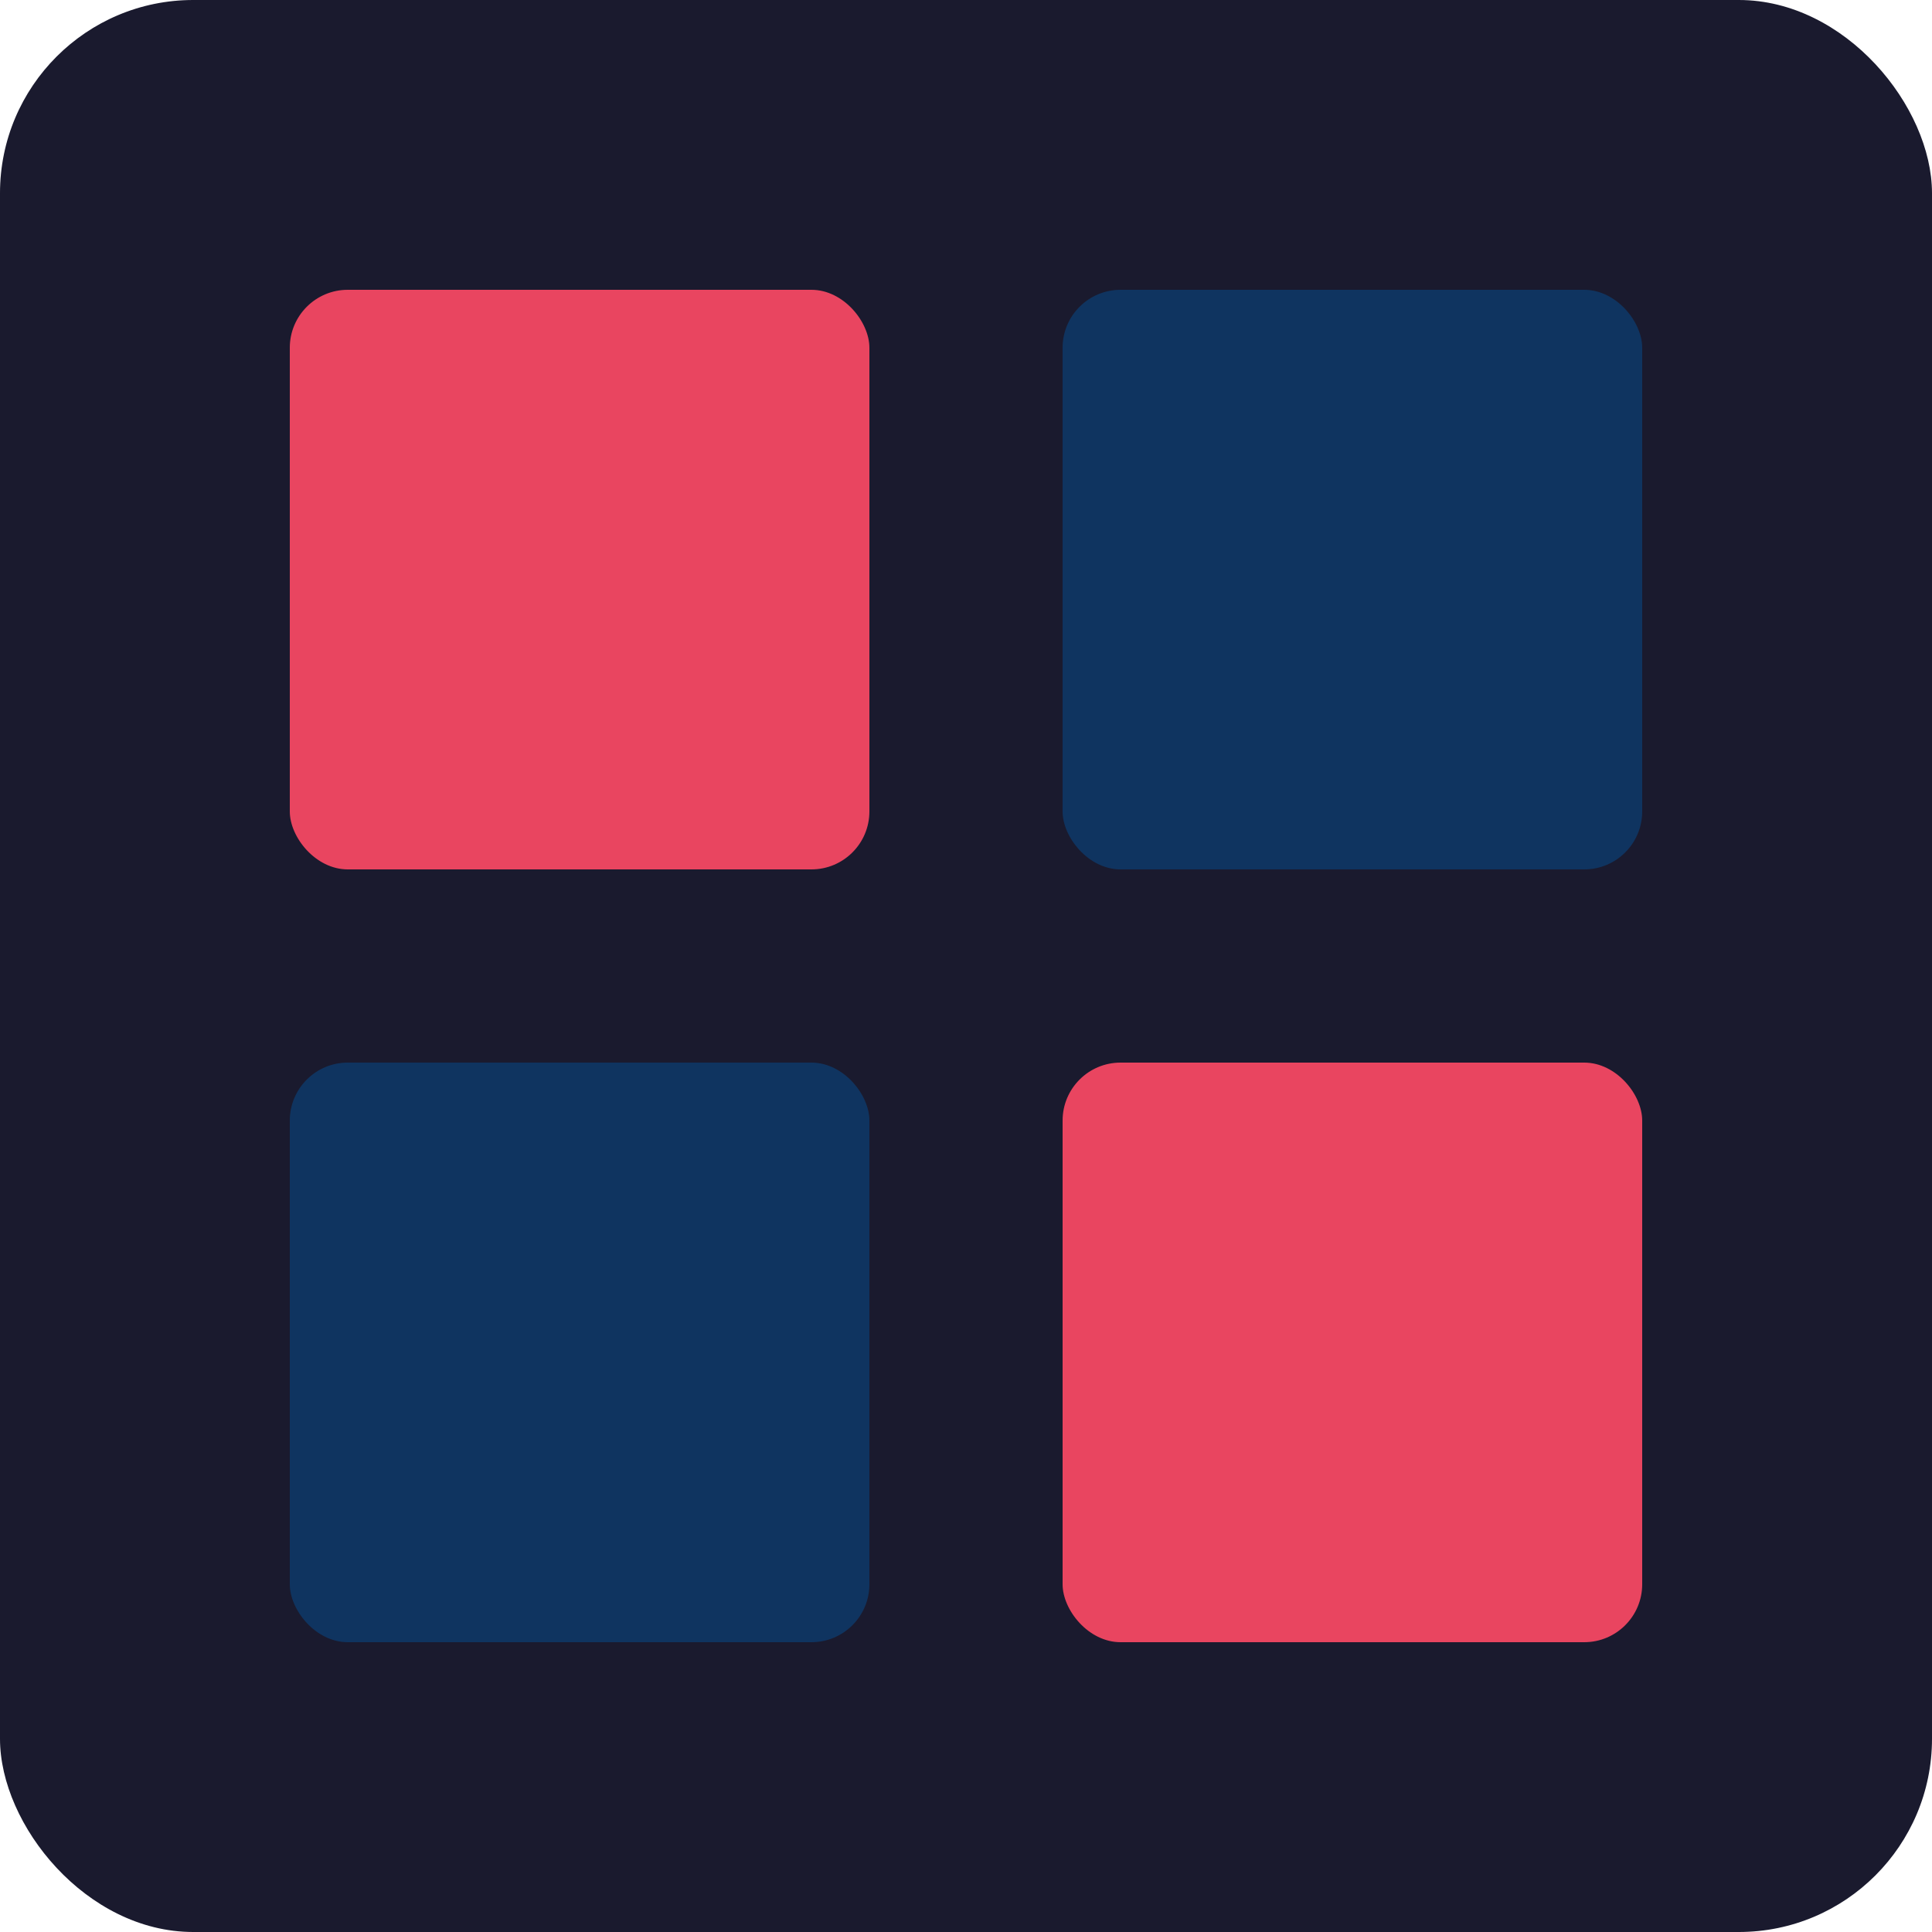
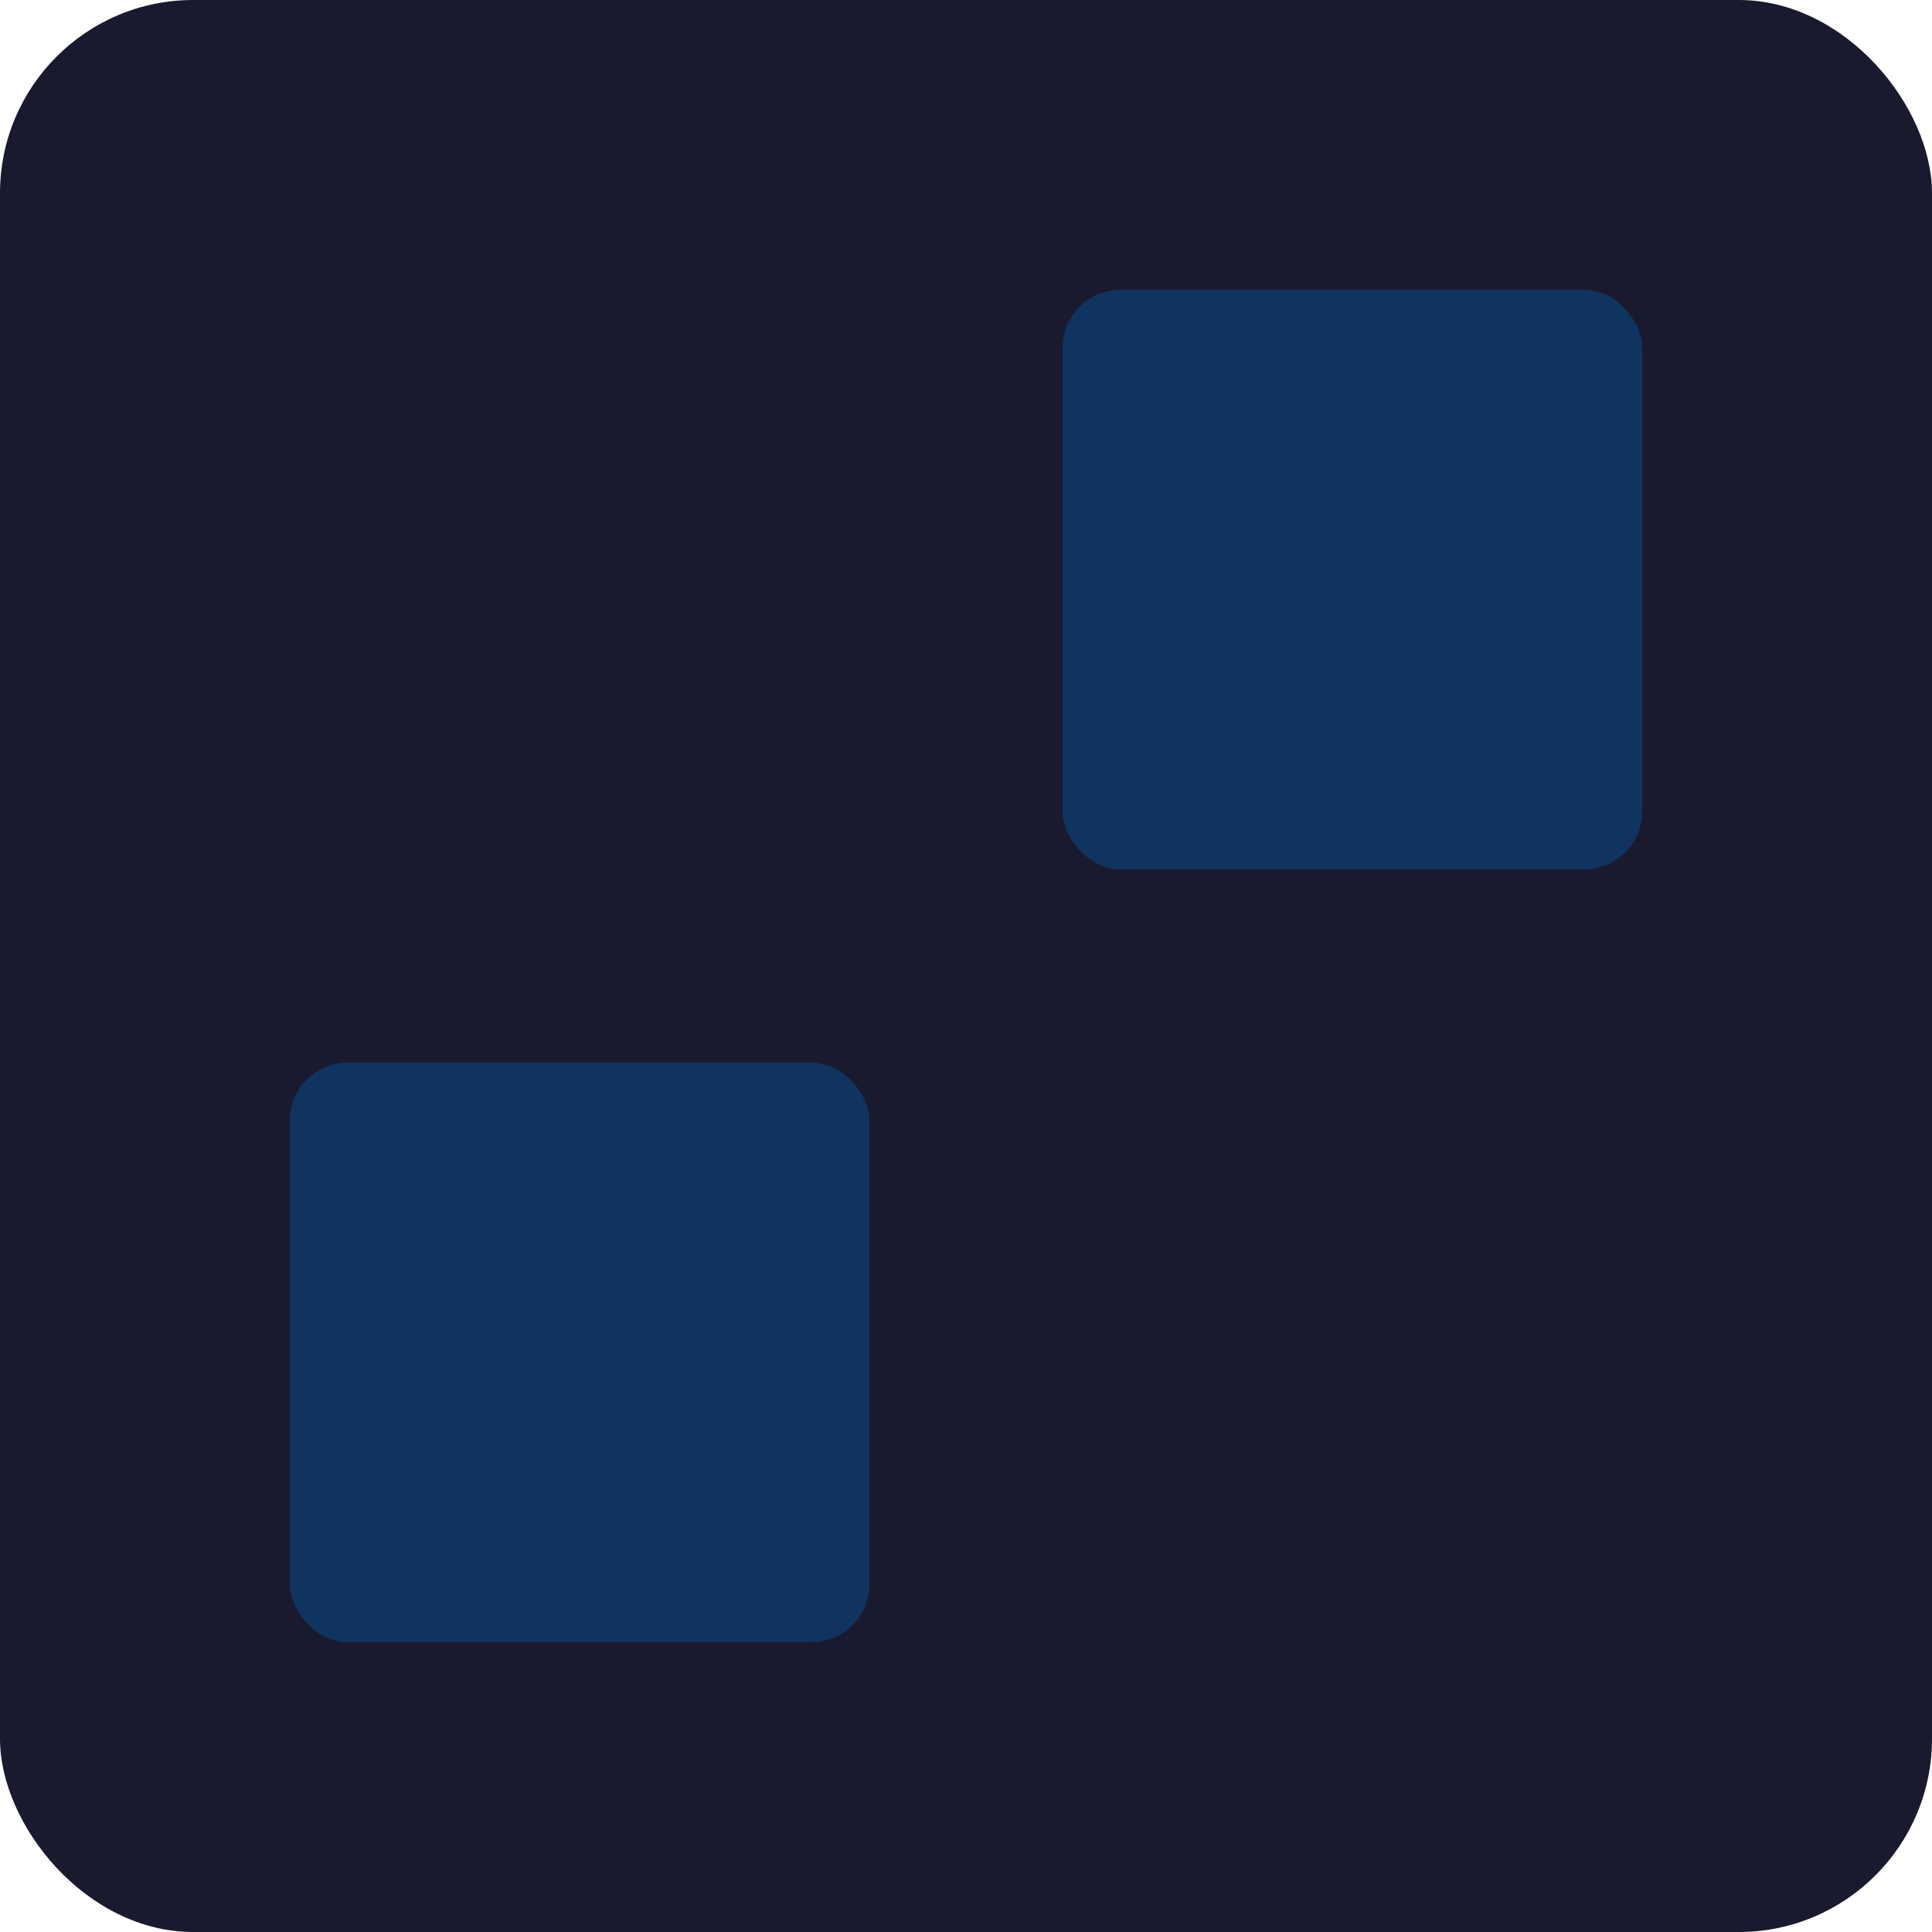
<svg xmlns="http://www.w3.org/2000/svg" viewBox="0 0 100 100">
  <rect width="100" height="100" rx="10" fill="#1a1a2e" />
-   <rect x="15" y="15" width="30" height="30" rx="3" fill="#e94560" />
  <rect x="55" y="15" width="30" height="30" rx="3" fill="#0f3460" />
  <rect x="15" y="55" width="30" height="30" rx="3" fill="#0f3460" />
-   <rect x="55" y="55" width="30" height="30" rx="3" fill="#e94560" />
</svg>